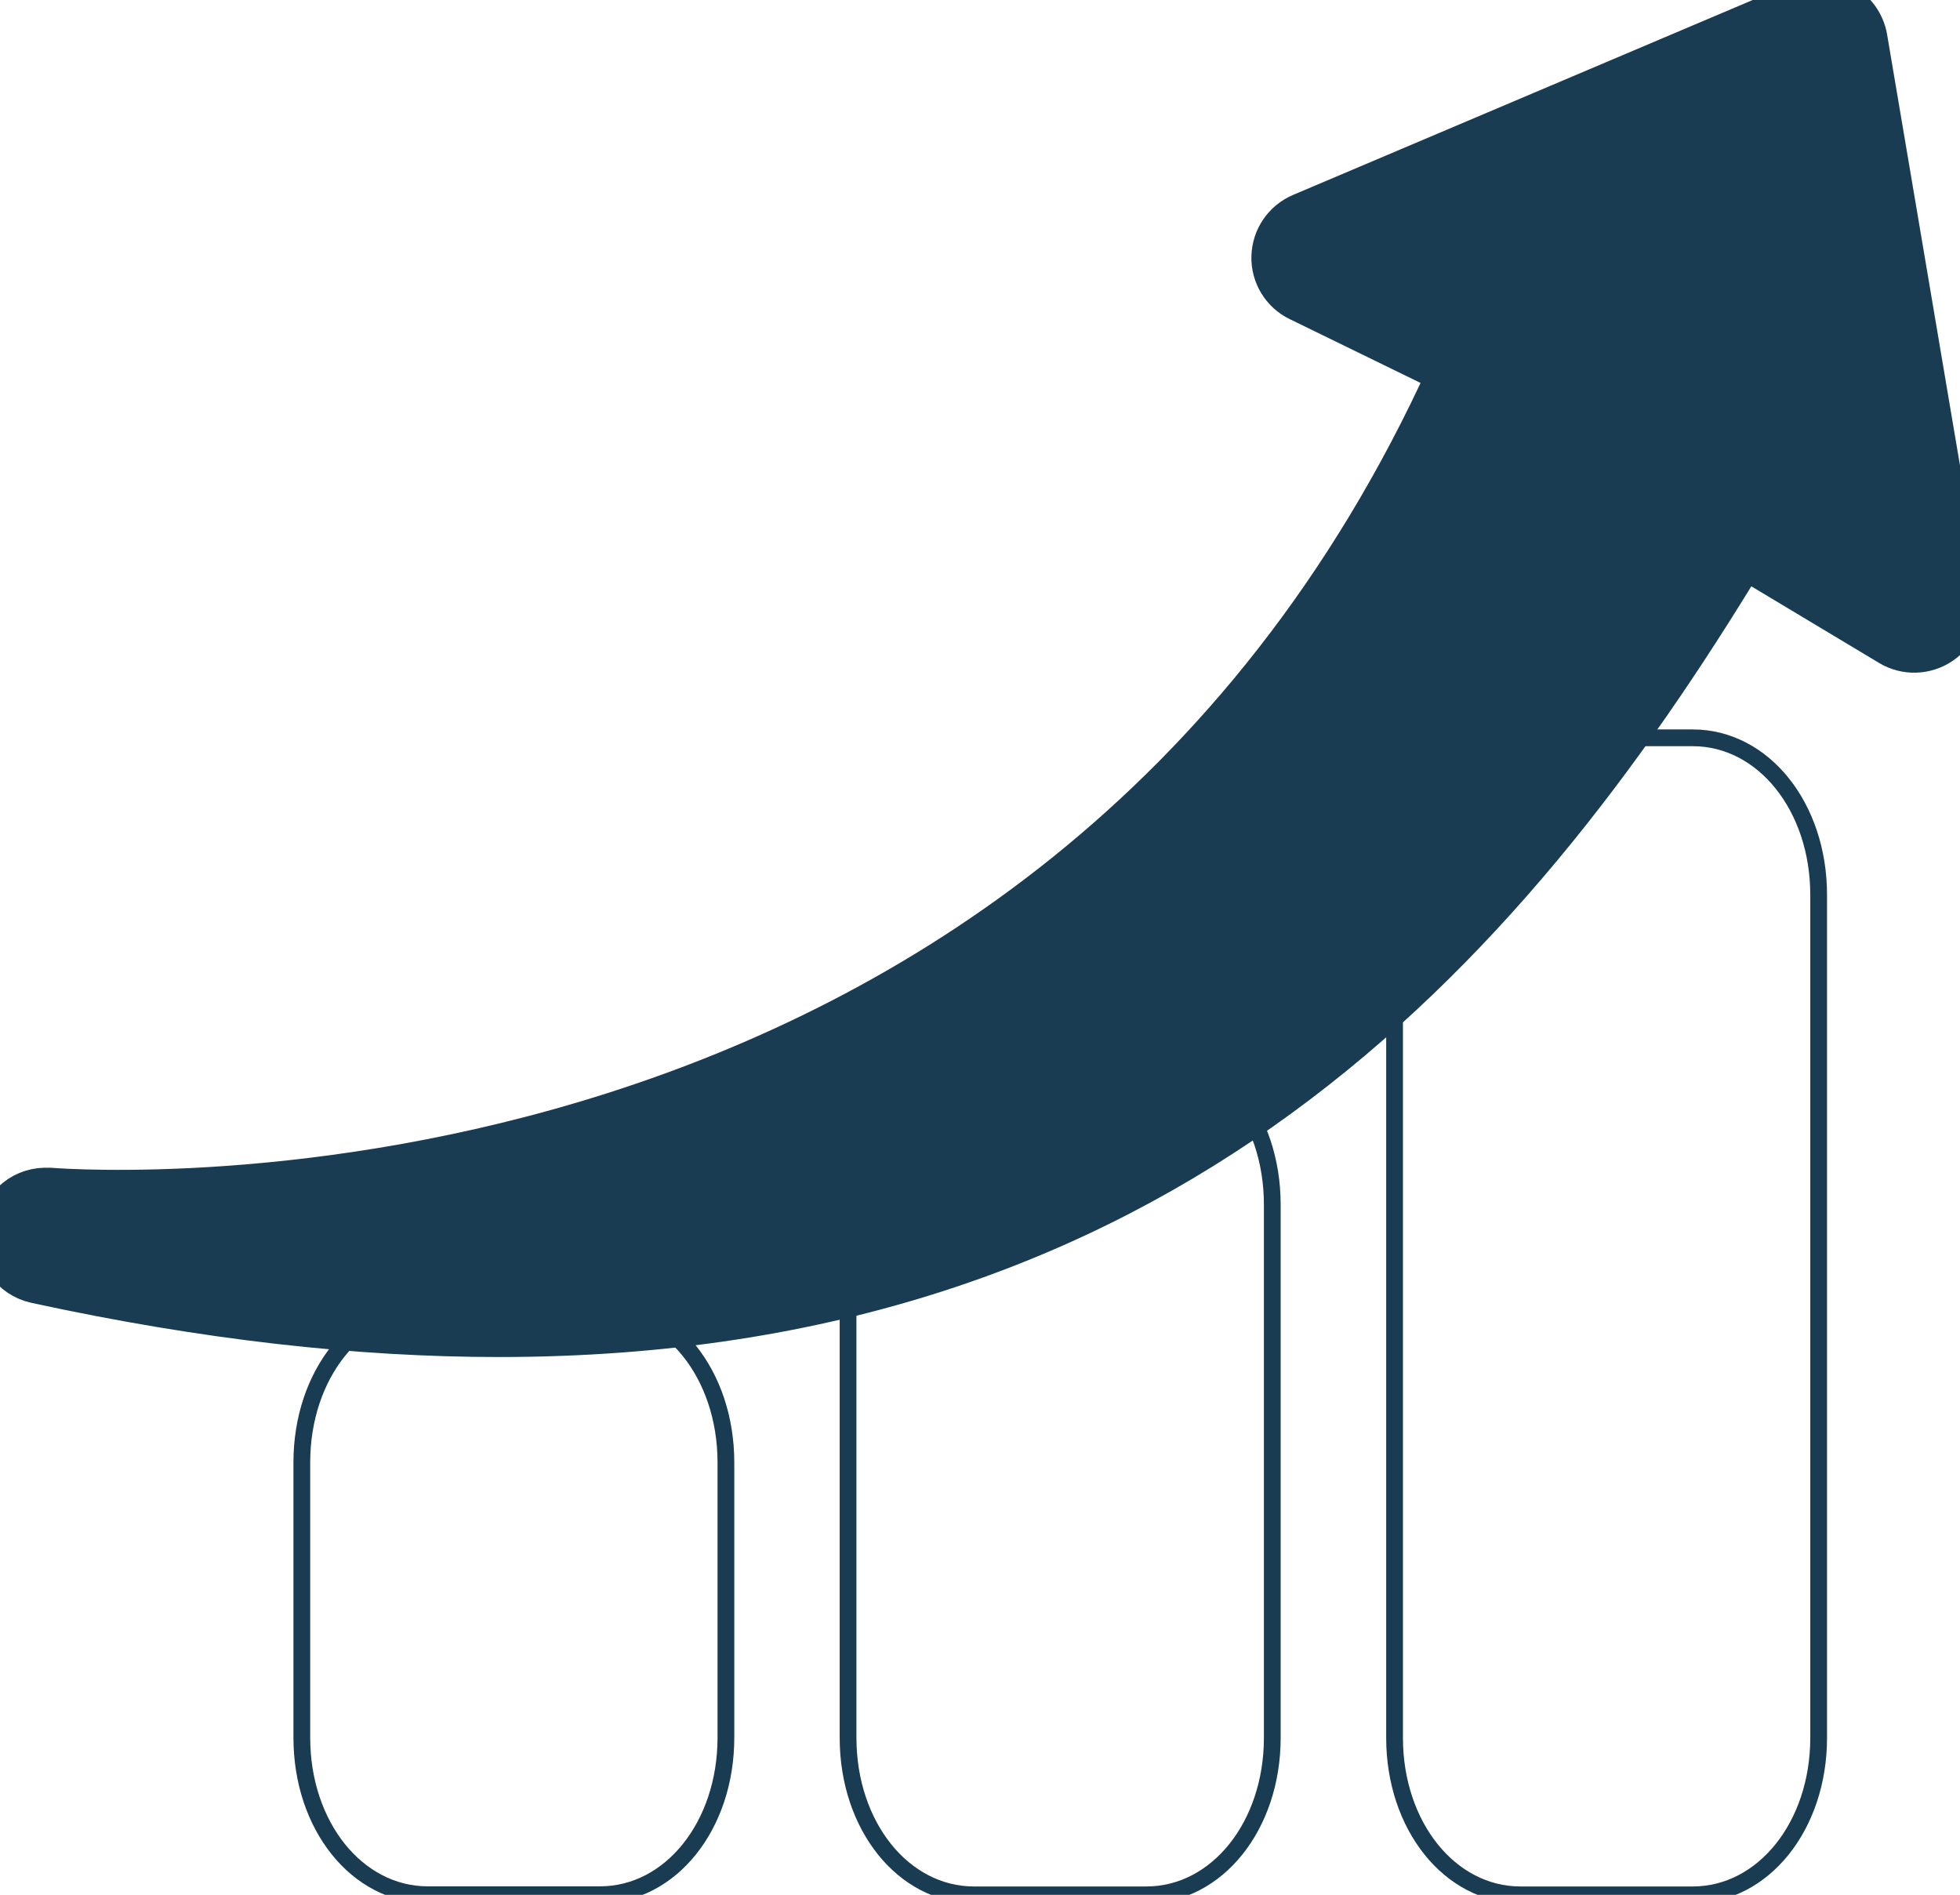
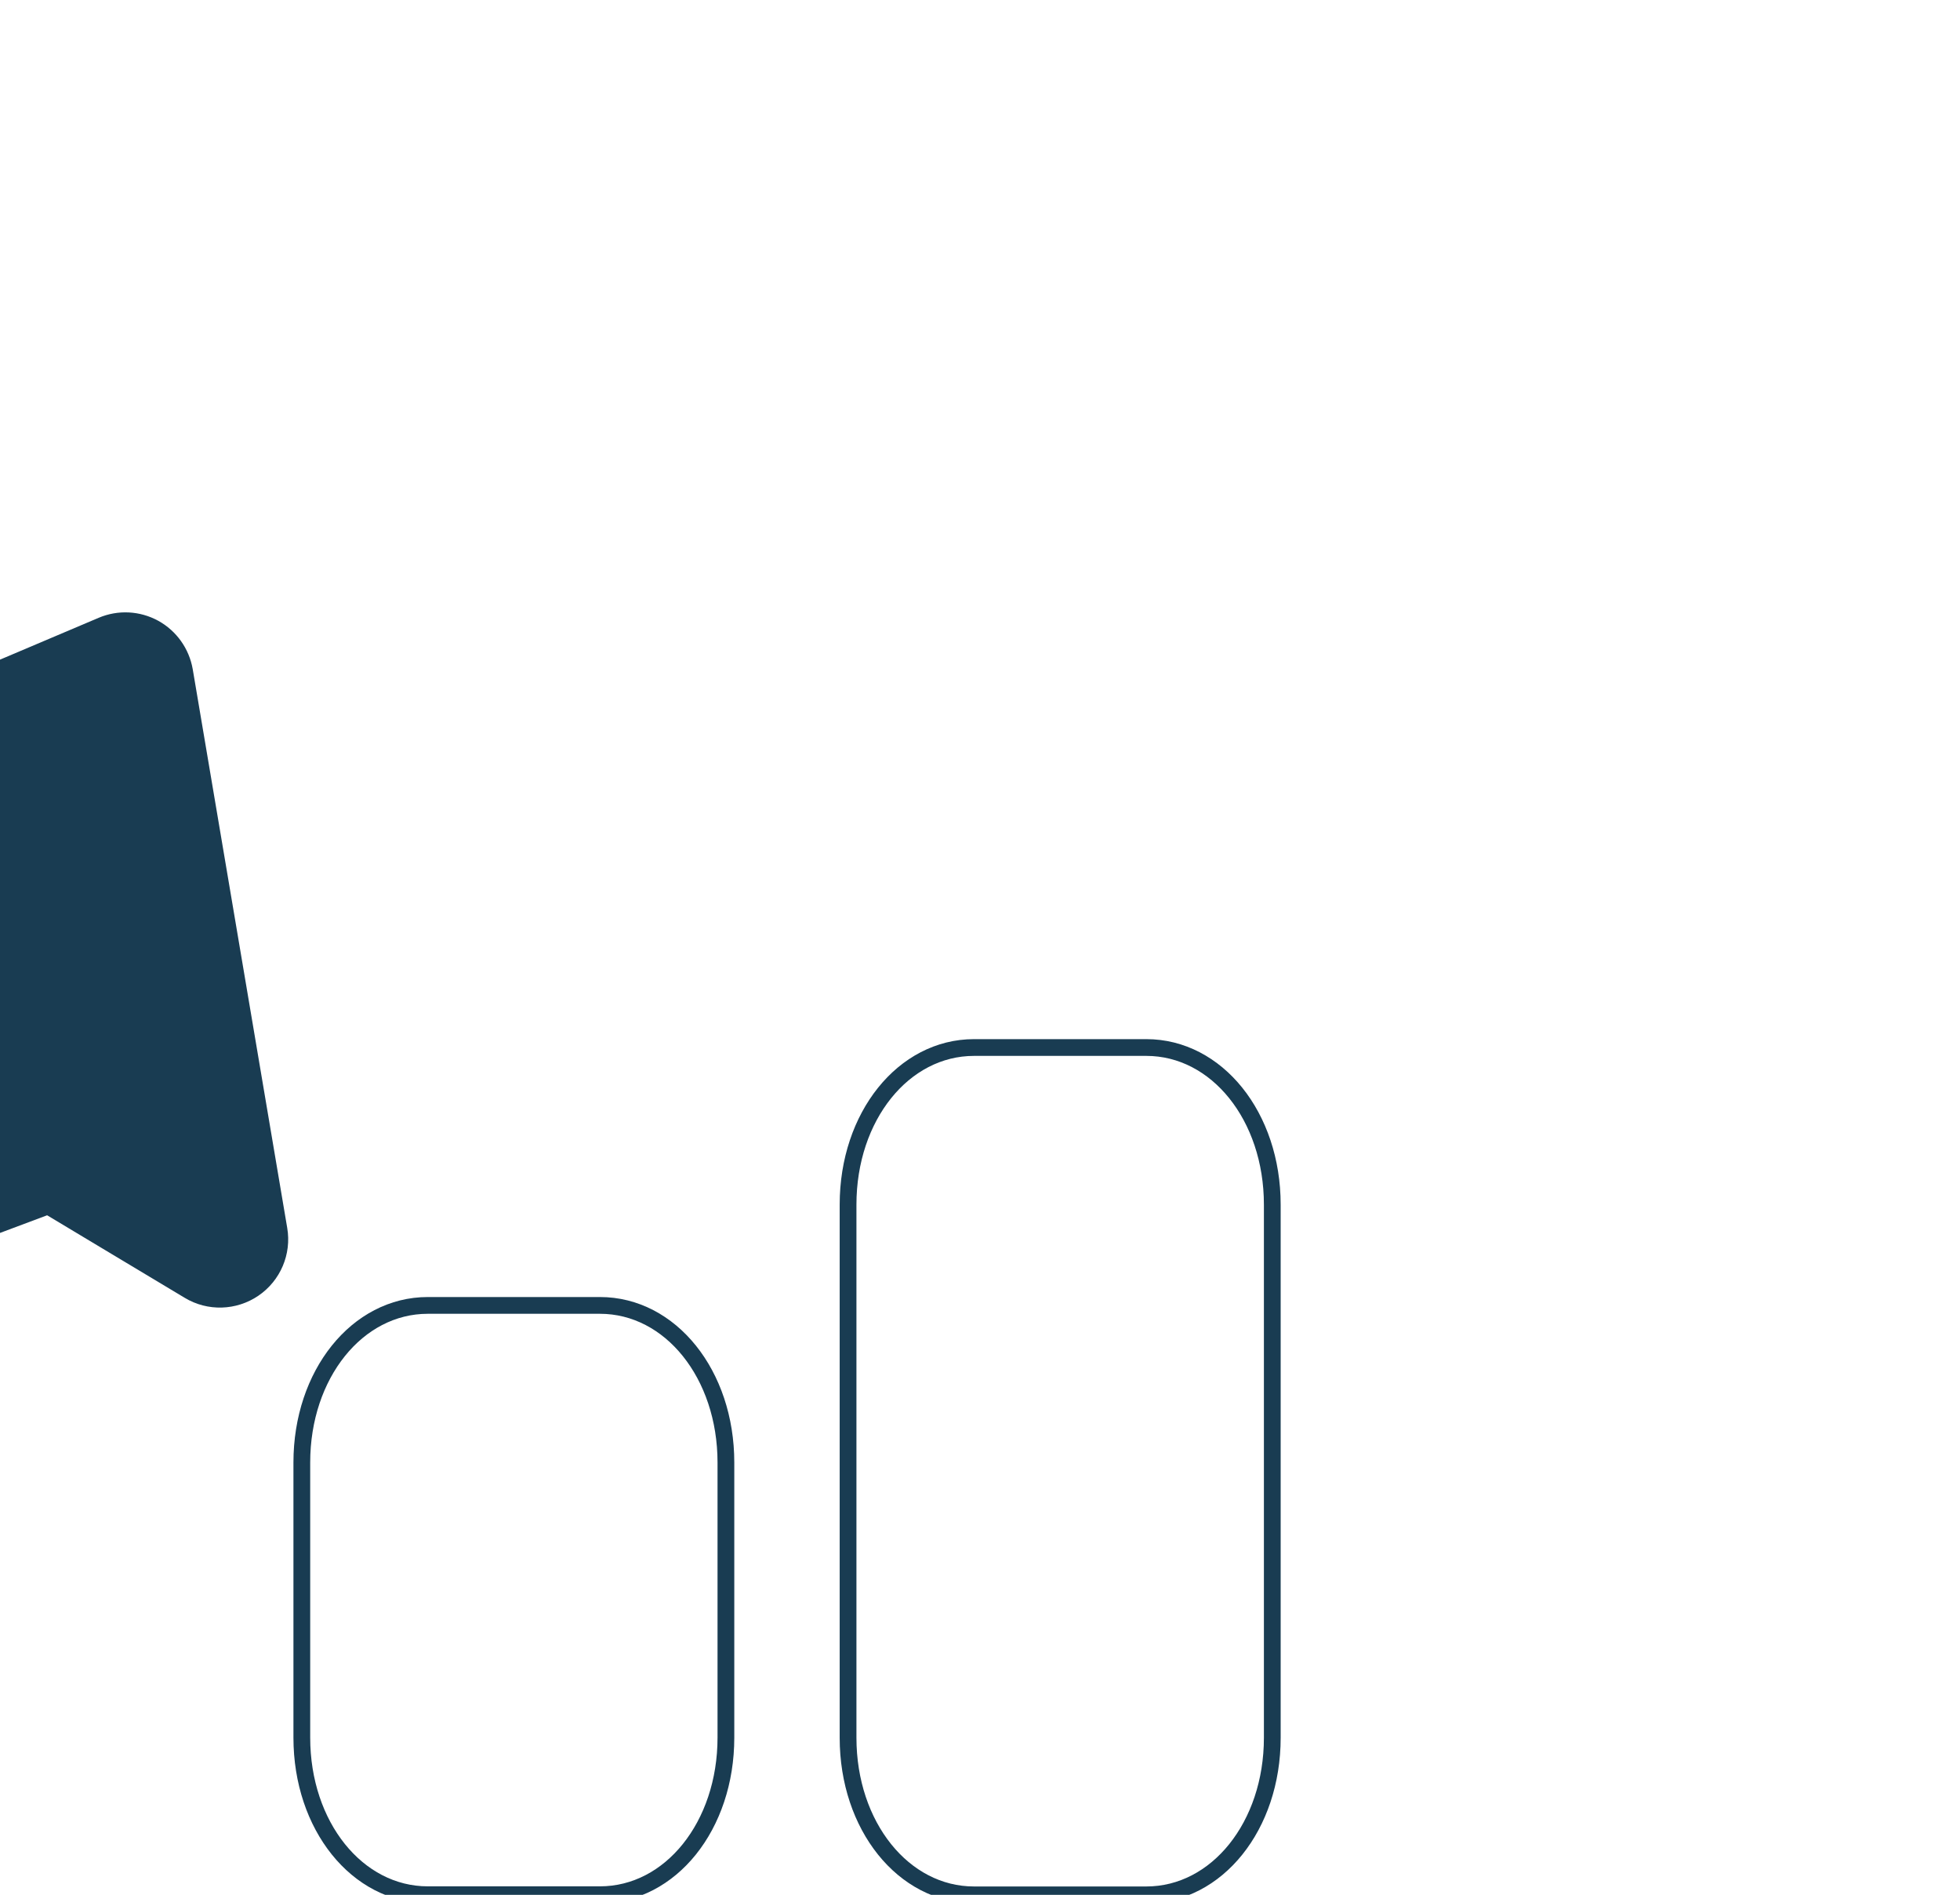
<svg xmlns="http://www.w3.org/2000/svg" viewBox="66.82 25.485 154.362 149.225">
  <defs>
    <style>.cls-1{stroke-linejoin:round;stroke-width:3.55px;}.cls-1,.cls-2{stroke:#193c52;}.cls-1,.cls-3{fill:#193c52;}.cls-2{fill:none;stroke-miterlimit:10;stroke-width:1.32px;}.cls-3{stroke-width:0px;}</style>
  </defs>
  <path class="cls-2" d="m114.07,128.29h-13.56c-5.56,0-9.92,5.43-9.92,12.37v21.67c0,6.94,4.36,12.37,9.92,12.37h13.56c5.56,0,9.92-5.43,9.92-12.37v-21.67c0-6.94-4.36-12.37-9.92-12.37Z" transform="matrix(1, 0, 0, 1, -3.552713678800501e-15, 0)" />
  <path class="cls-2" d="m157.1,107.98h-13.57c-5.56,0-9.92,5.43-9.92,12.37v41.99c0,6.94,4.36,12.37,9.92,12.37h13.57c5.56,0,9.92-5.43,9.92-12.37v-41.99c0-6.94-4.36-12.37-9.92-12.37Z" transform="matrix(1, 0, 0, 1, -3.552713678800501e-15, 0)" />
-   <path class="cls-2" d="m200.13,83.59h-13.56c-5.56,0-9.92,5.43-9.92,12.37v66.38c0,6.94,4.36,12.37,9.92,12.37h13.56c5.56,0,9.92-5.43,9.92-12.37v-66.38c0-6.94-4.36-12.37-9.92-12.37Z" transform="matrix(1, 0, 0, 1, -3.552713678800501e-15, 0)" />
-   <path class="cls-1" d="m70.71,119.23c-1.92-.14-3.57,1.19-3.85,3.07-.28,1.88.95,3.65,2.8,4.05,13.38,2.91,25.46,4.23,36.44,4.23,52,0,78.92-29.75,98.05-61.35l11.57,6.94c1.2.73,2.73.68,3.89-.11,1.16-.79,1.76-2.19,1.52-3.58l-7.44-43.99c-.19-1.09-.86-2.03-1.82-2.56-.97-.53-2.12-.59-3.14-.16l-39.38,16.7c-1.3.55-2.16,1.81-2.2,3.22-.04,1.41.75,2.72,2.02,3.33l11.87,5.79c-31.66,69.73-107.09,64.66-110.34,64.41Z" transform="matrix(1, 0, 0, 1, -3.552713678800501e-15, 0)" />
+   <path class="cls-1" d="m70.71,119.23l11.57,6.94c1.2.73,2.73.68,3.89-.11,1.16-.79,1.76-2.19,1.52-3.58l-7.44-43.99c-.19-1.09-.86-2.03-1.82-2.56-.97-.53-2.12-.59-3.14-.16l-39.38,16.7c-1.3.55-2.16,1.81-2.2,3.22-.04,1.41.75,2.72,2.02,3.33l11.87,5.79c-31.66,69.73-107.09,64.66-110.34,64.41Z" transform="matrix(1, 0, 0, 1, -3.552713678800501e-15, 0)" />
</svg>